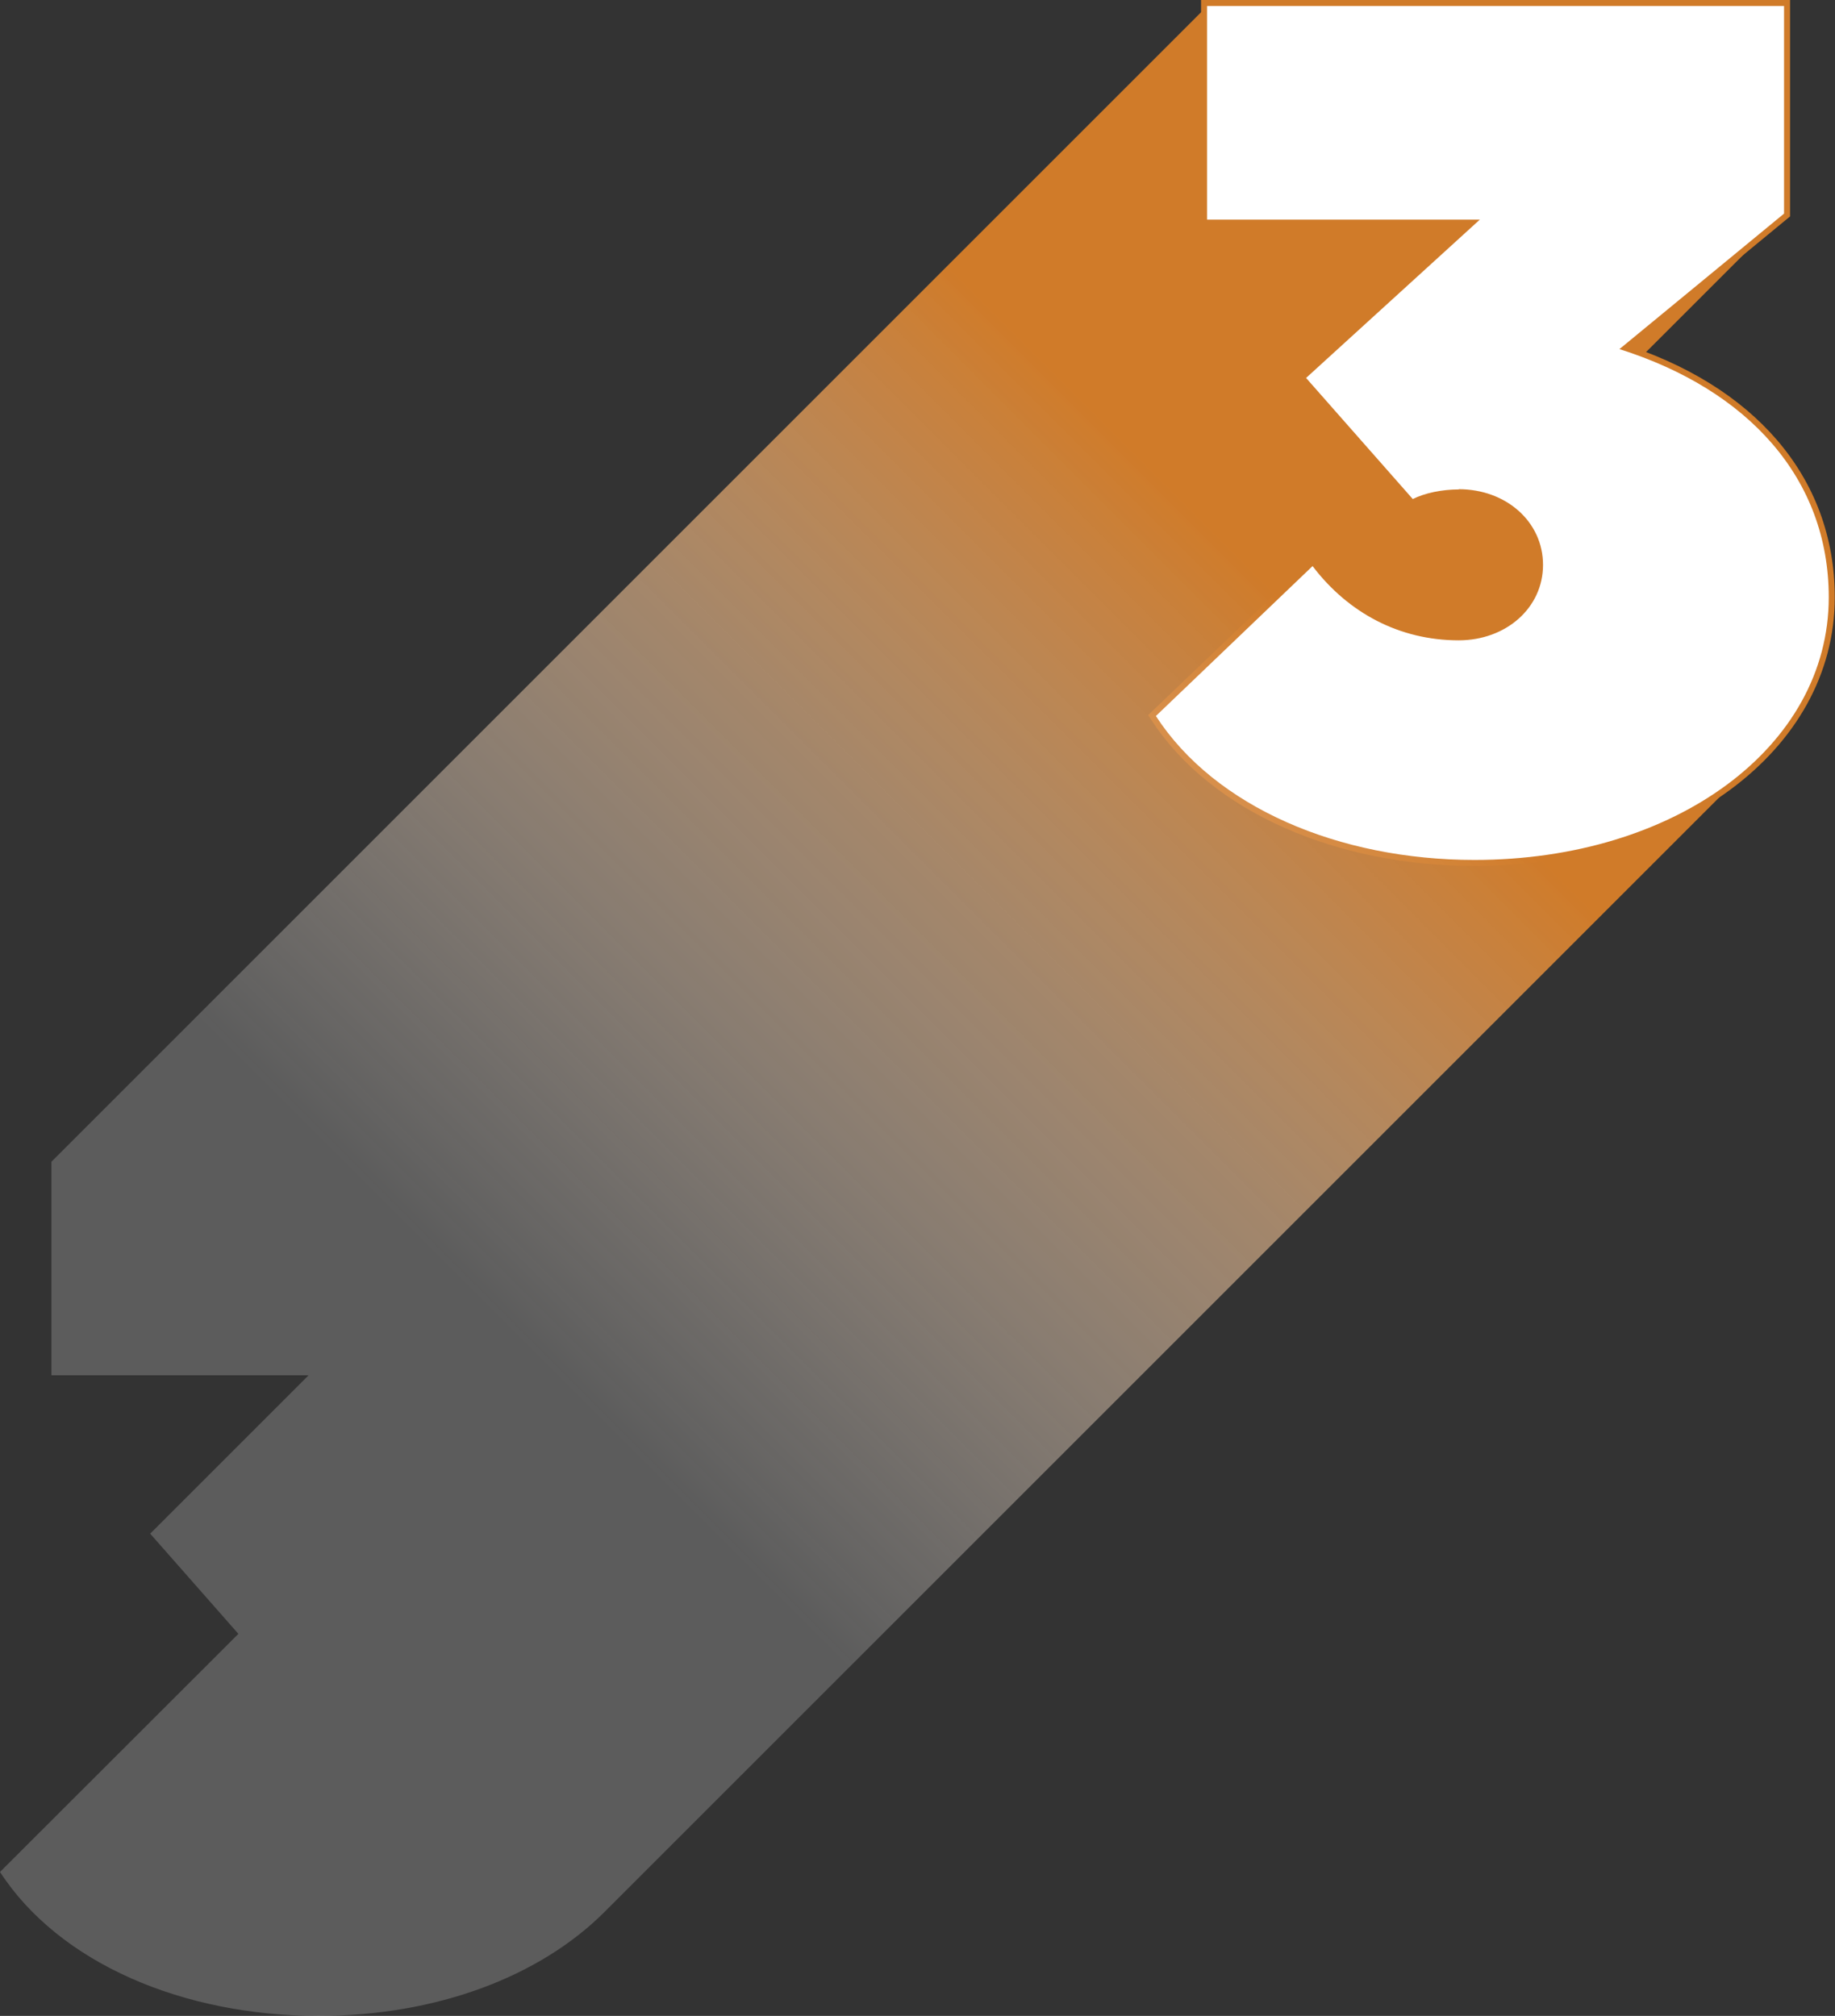
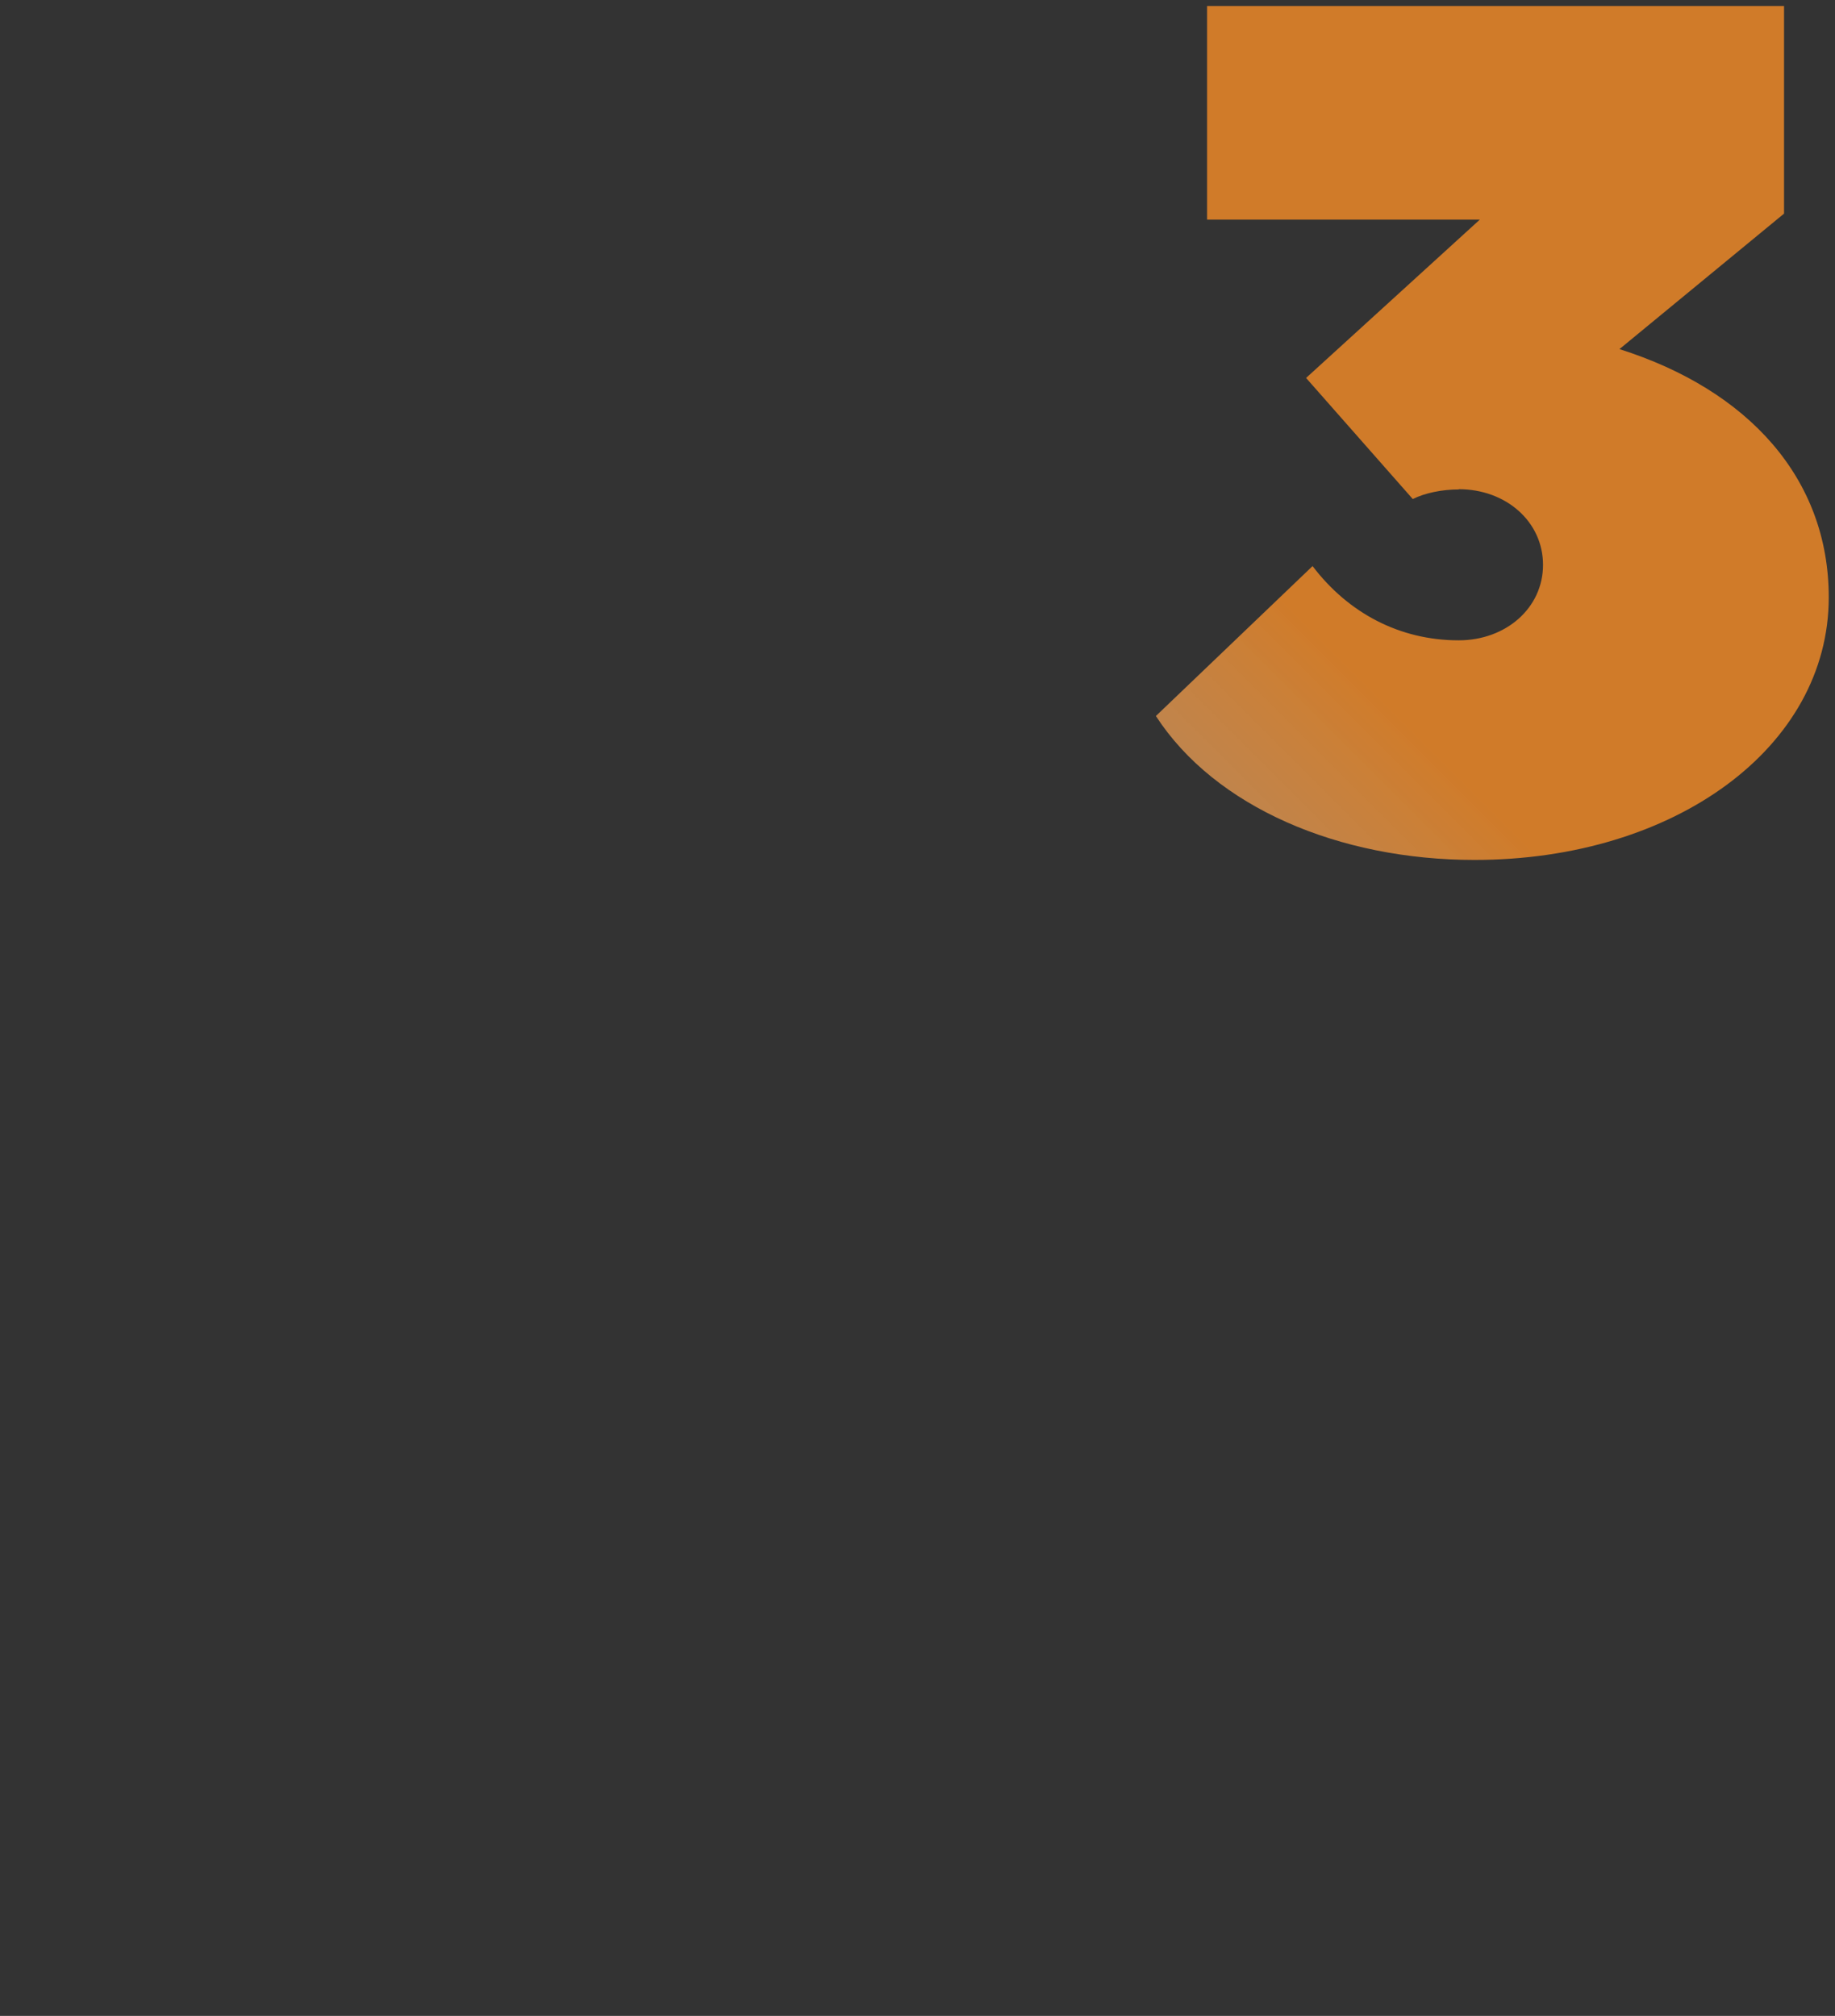
<svg xmlns="http://www.w3.org/2000/svg" xmlns:xlink="http://www.w3.org/1999/xlink" viewBox="0 0 76.36 83.9" width="76.36" height="83.9" x="0" y="0">
  <rect x="0" y="0" width="76.36" height="83.9" fill="#333333" stroke="none" />
  <defs>
    <style>.cls-1,.cls-2{fill:#fff;}.cls-3,.cls-4{mix-blend-mode:multiply;}.cls-2{stroke:#d07b29;stroke-miterlimit:10;stroke-width:.5px;}.cls-5{fill:url(#linear-gradient-2);}.cls-4{fill:url(#linear-gradient);}.cls-6{isolation:isolate;}</style>
    <linearGradient id="linear-gradient" x1="67.85" y1="9.77" x2="8.68" y2="68.93" gradientUnits="userSpaceOnUse">
      <stop offset=".25" stop-color="#d07b29" />
      <stop offset=".48" stop-color="#e6b98e" stop-opacity=".62" />
      <stop offset=".69" stop-color="#f8ebdf" stop-opacity=".32" />
      <stop offset=".78" stop-color="#fff" stop-opacity=".2" />
    </linearGradient>
    <linearGradient id="linear-gradient-2" x1="67.85" y1="9.77" x2="8.68" y2="68.93" xlink:href="#linear-gradient" />
  </defs>
  <g class="cls-6">
    <g id="Layer_2">
      <g id="Layer_1-2">
-         <path class="cls-2" d="m60.71,20.37c-.71,0-1.42.15-1.92.4l-4.44-5.04,7.23-6.59h-11.35V.25h24.01v8.64l-6.85,5.64c5.37,1.7,8.71,5.39,8.71,10.33,0,6.24-6.41,10.93-14.74,10.93-5.65,0-10.8-2.2-13.26-5.99l6.52-6.24c1.48,1.95,3.62,3.09,6.08,3.09,1.97,0,3.51-1.35,3.51-3.14s-1.53-3.15-3.51-3.15Z" />
        <g class="cls-3">
-           <path class="cls-4" d="m0,77.91c2.47,3.8,7.62,5.99,13.26,5.99,4.95,0,9.22-1.66,11.88-4.31l.08-.08s48.02-48.02,48.02-48.02c1.81-1.81,2.87-4.09,2.87-6.62s-.78-4.47-2.18-6.19-3.27-2.95-5.63-3.83h0l5.95-5.95V.25h-24.01L2.14,48.35v8.89h10.7s-6.59,6.59-6.59,6.59l3.67,4.17L0,77.91Z" />
          <path class="cls-5" d="m60.71,20.37c-.71,0-1.42.15-1.92.4l-4.44-5.04,7.23-6.59h-11.35V.25h24.01v8.64l-6.85,5.64c5.37,1.7,8.71,5.39,8.71,10.33,0,6.24-6.41,10.93-14.74,10.93-5.65,0-10.8-2.2-13.26-5.99l6.52-6.24c1.48,1.95,3.62,3.09,6.08,3.09,1.97,0,3.51-1.35,3.51-3.14s-1.53-3.15-3.51-3.15Z" />
        </g>
-         <path class="cls-1" d="m60.71,20.37c-.71,0-1.42.15-1.92.4l-4.44-5.04,7.23-6.59h-11.35V.25h24.01v8.64l-6.85,5.64c5.37,1.7,8.71,5.39,8.71,10.33,0,6.24-6.41,10.93-14.74,10.93-5.65,0-10.8-2.2-13.26-5.99l6.52-6.24c1.48,1.95,3.62,3.09,6.08,3.09,1.97,0,3.51-1.35,3.51-3.14s-1.53-3.15-3.51-3.15Z" />
      </g>
    </g>
  </g>
</svg>